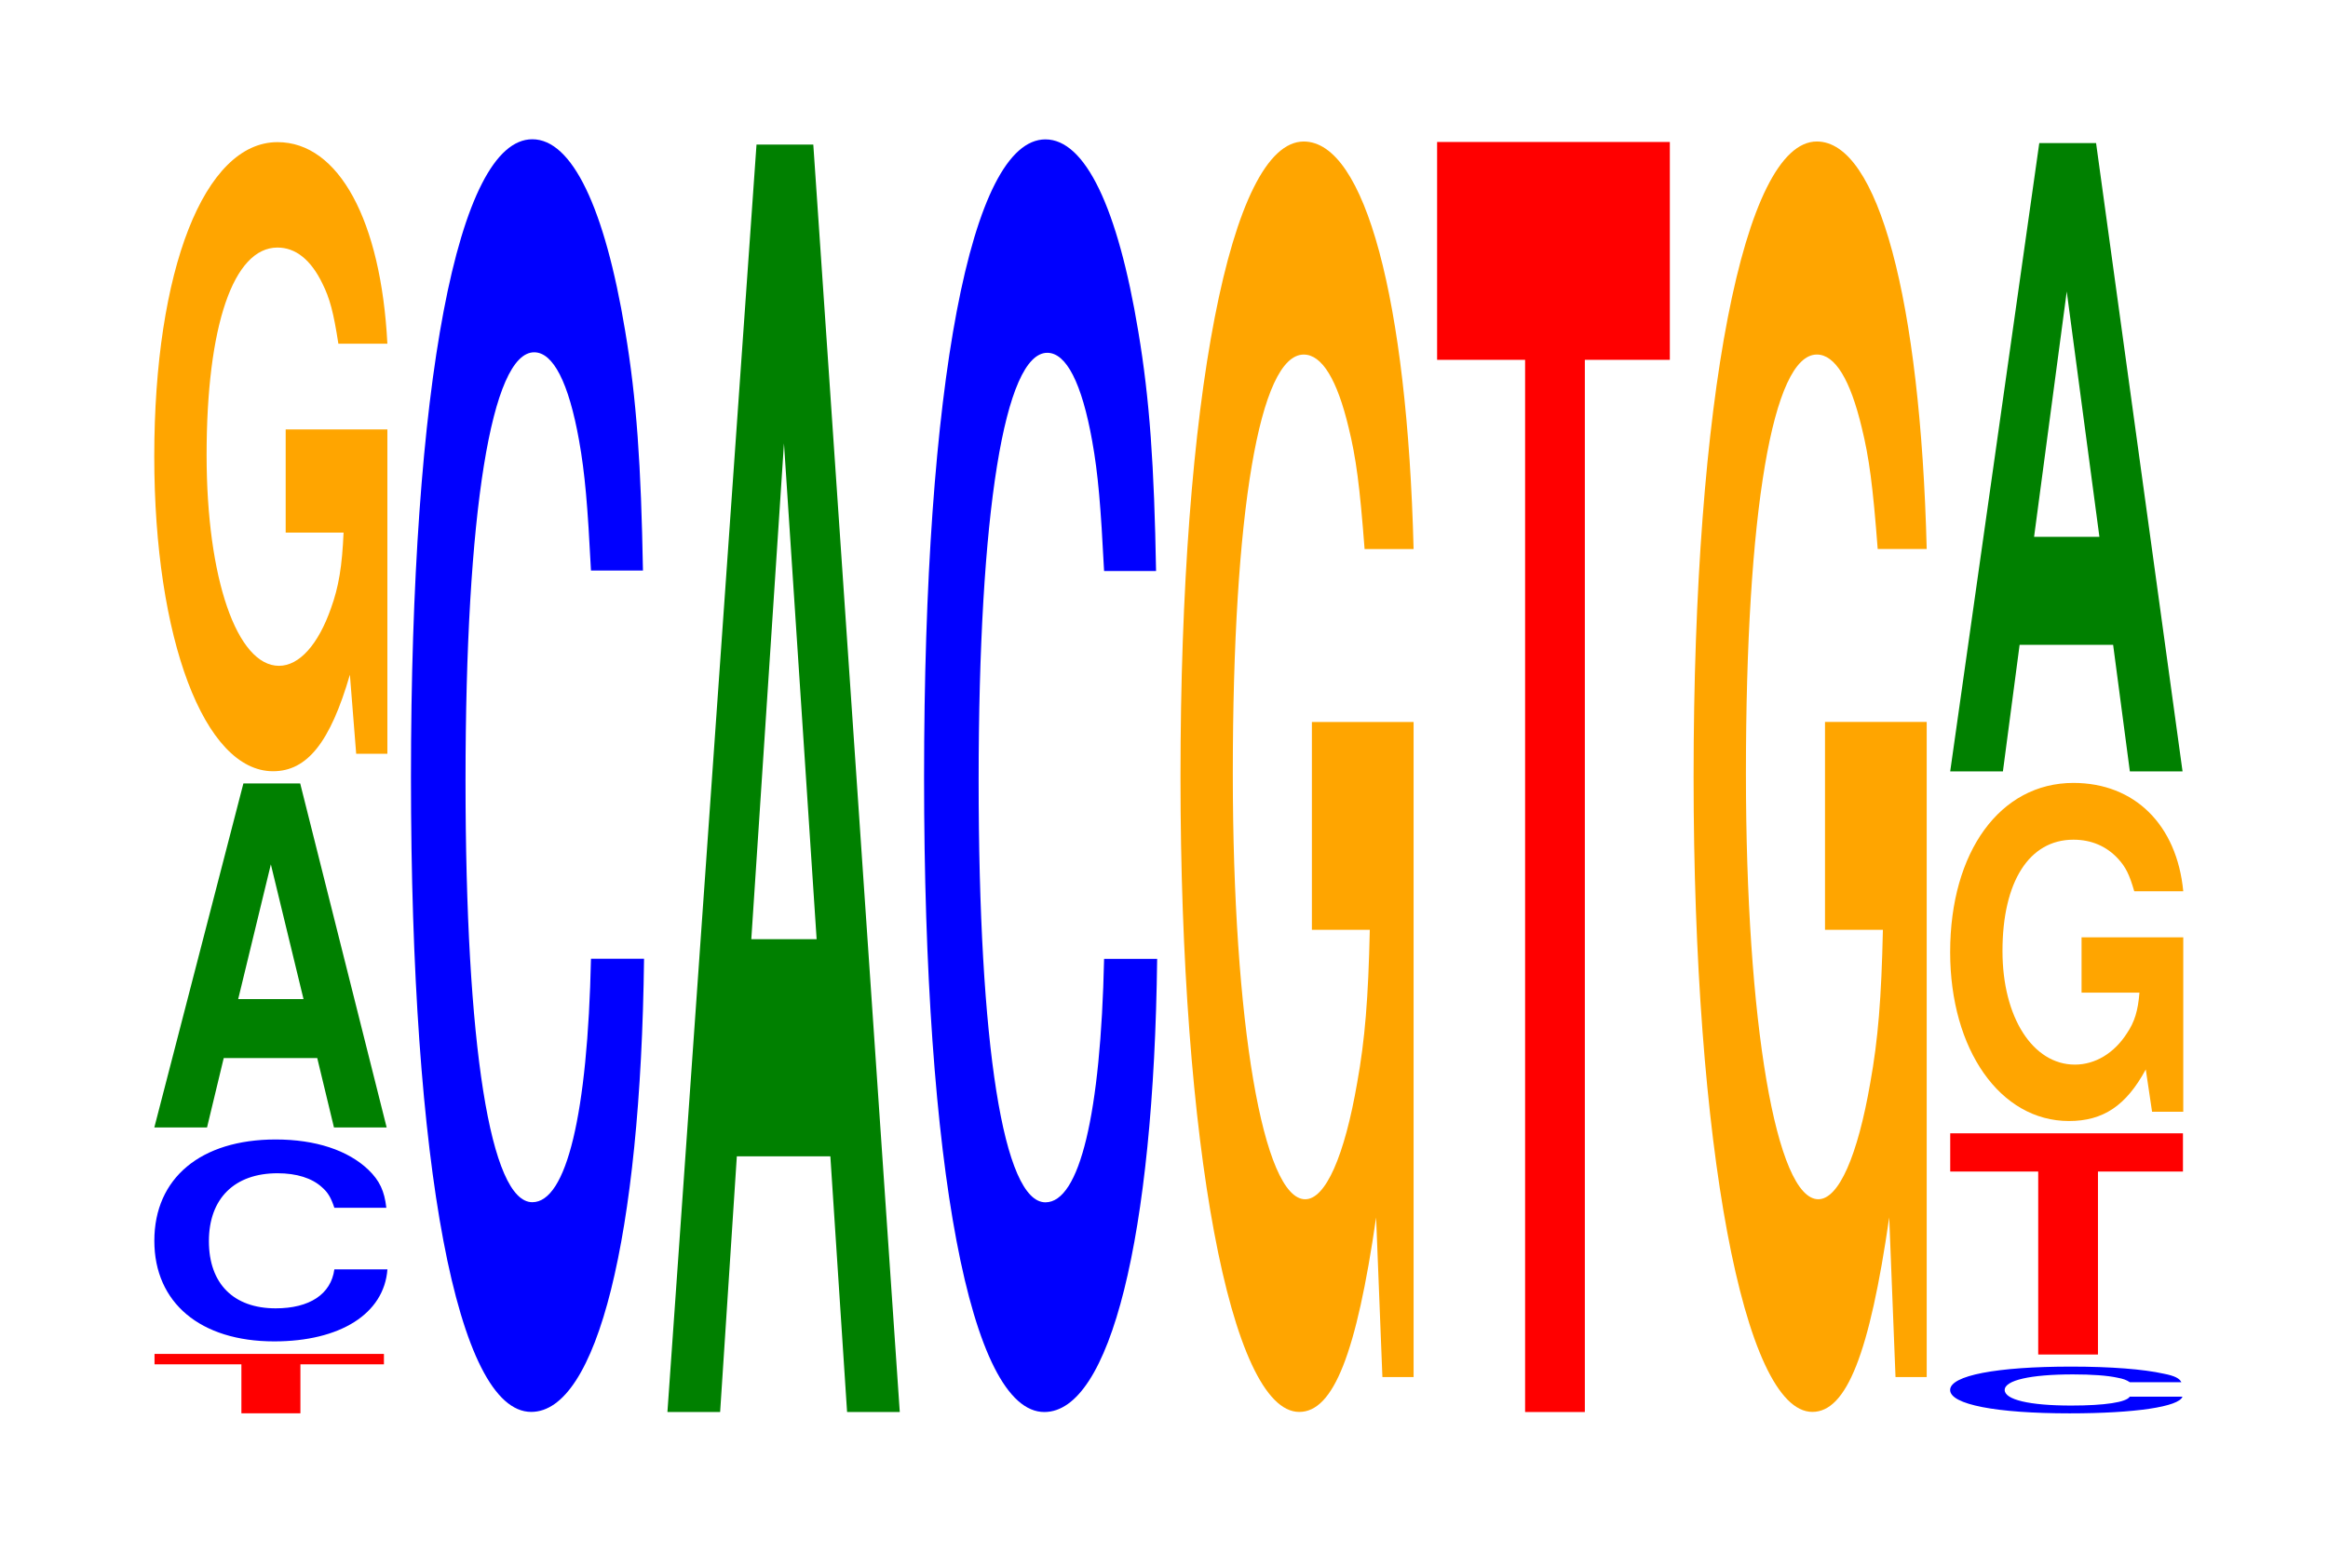
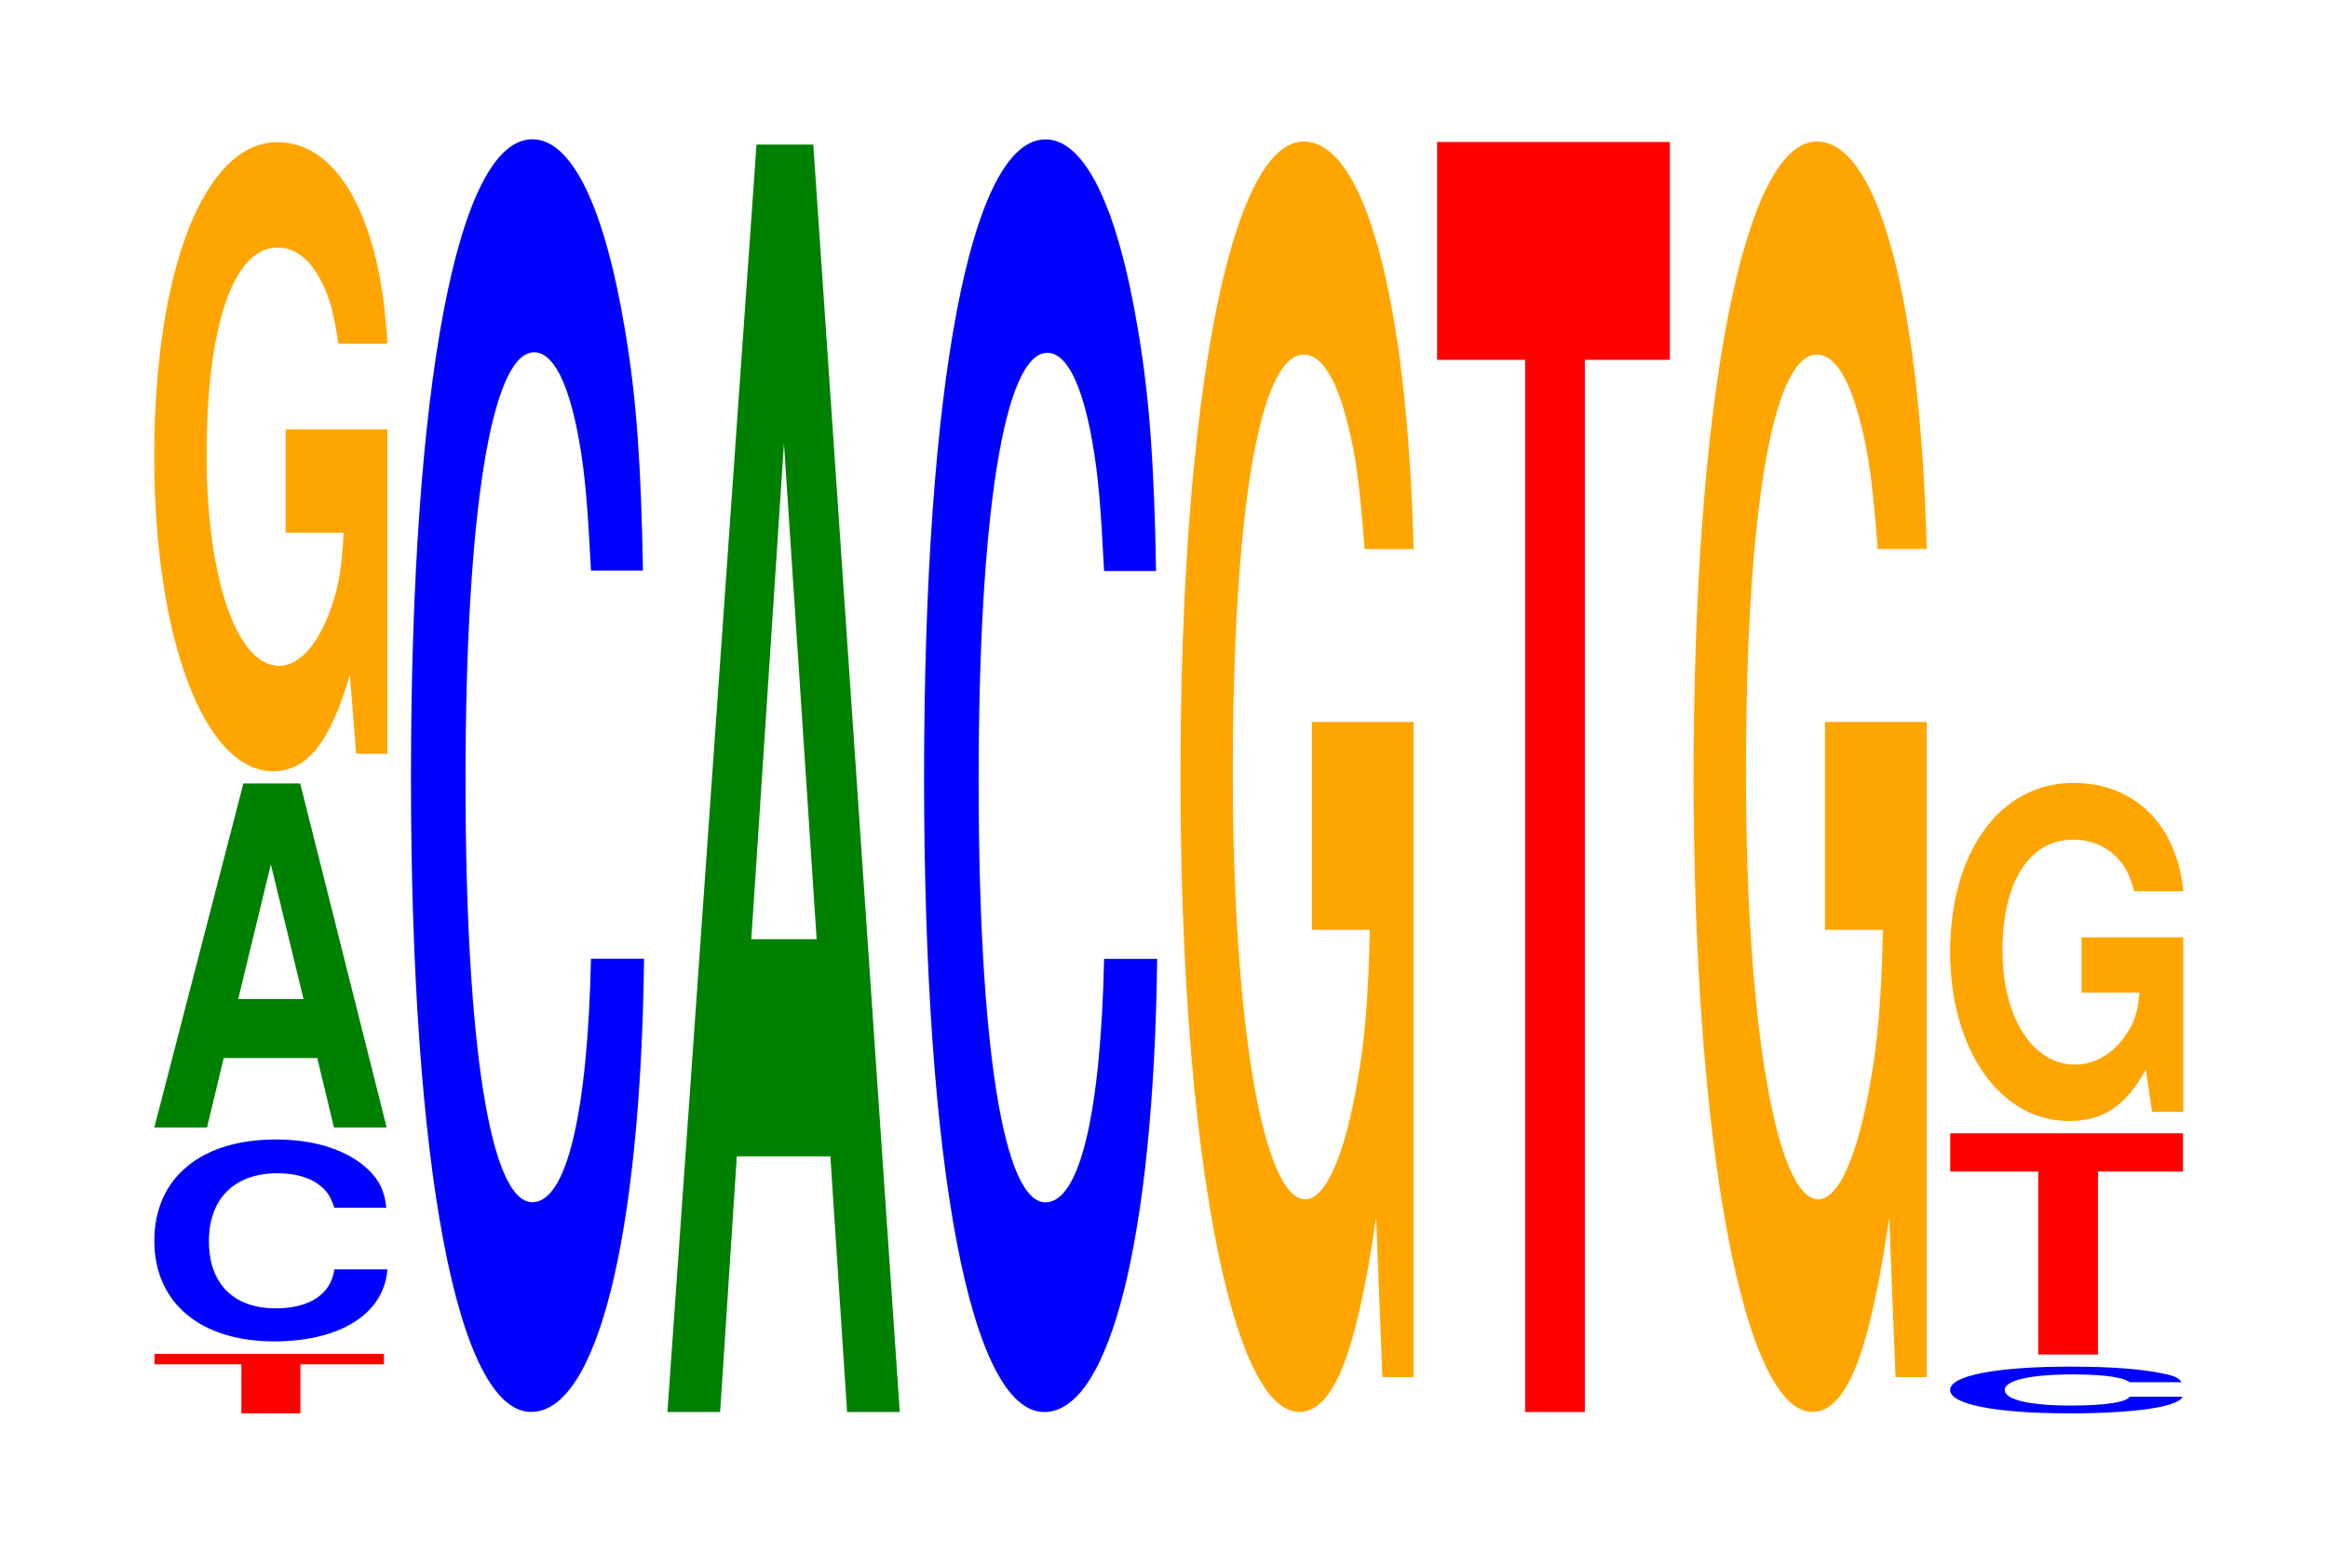
<svg xmlns="http://www.w3.org/2000/svg" xmlns:xlink="http://www.w3.org/1999/xlink" width="98pt" height="66pt" viewBox="0 0 98 66" version="1.1">
  <defs>
    <g>
      <symbol overflow="visible" id="glyph0-0">
        <path style="stroke:none;" d="M 6.375 -2.062 L 9.891 -2.062 L 9.891 -2.5 L 0.234 -2.5 L 0.234 -2.062 L 3.891 -2.062 L 3.891 0 L 6.375 0 Z M 6.375 -2.062 " />
      </symbol>
      <symbol overflow="visible" id="glyph1-0">
        <path style="stroke:none;" d="M 10.438 -5.375 C 10.359 -6.078 10.156 -6.516 9.688 -6.969 C 8.828 -7.797 7.453 -8.25 5.781 -8.25 C 2.625 -8.25 0.672 -6.625 0.672 -3.984 C 0.672 -1.375 2.609 0.25 5.719 0.25 C 8.484 0.25 10.344 -0.906 10.484 -2.781 L 8.25 -2.781 C 8.109 -1.734 7.203 -1.141 5.781 -1.141 C 4 -1.141 2.969 -2.188 2.969 -3.969 C 2.969 -5.766 4.047 -6.828 5.859 -6.828 C 6.656 -6.828 7.312 -6.625 7.734 -6.234 C 7.984 -6.016 8.109 -5.797 8.25 -5.375 Z M 10.438 -5.375 " />
      </symbol>
      <symbol overflow="visible" id="glyph2-0">
        <path style="stroke:none;" d="M 7.234 -2.922 L 7.938 0 L 10.156 0 L 6.516 -14.484 L 4.125 -14.484 L 0.375 0 L 2.594 0 L 3.297 -2.922 Z M 6.656 -5.406 L 3.906 -5.406 L 5.281 -11.078 Z M 6.656 -5.406 " />
      </symbol>
      <symbol overflow="visible" id="glyph3-0">
        <path style="stroke:none;" d="M 10.422 -13.594 L 6.141 -13.594 L 6.141 -9.25 L 8.578 -9.25 C 8.516 -7.828 8.375 -6.969 8.047 -6.062 C 7.516 -4.547 6.719 -3.641 5.859 -3.641 C 4.094 -3.641 2.812 -7.312 2.812 -12.516 C 2.812 -17.953 3.938 -21.25 5.797 -21.25 C 6.562 -21.25 7.203 -20.734 7.688 -19.734 C 8 -19.109 8.156 -18.516 8.359 -17.203 L 10.422 -17.203 C 10.156 -22.391 8.375 -25.688 5.797 -25.688 C 2.719 -25.688 0.609 -20.312 0.609 -12.453 C 0.609 -4.781 2.719 0.797 5.609 0.797 C 7.047 0.797 8.016 -0.422 8.844 -3.266 L 9.109 0.062 L 10.422 0.062 Z M 10.422 -13.594 " />
      </symbol>
      <symbol overflow="visible" id="glyph4-0">
        <path style="stroke:none;" d="M 10.438 -33.812 C 10.359 -38.234 10.172 -41.031 9.688 -43.906 C 8.828 -49.094 7.453 -51.969 5.781 -51.969 C 2.641 -51.969 0.672 -41.656 0.672 -25.109 C 0.672 -8.703 2.625 1.609 5.734 1.609 C 8.5 1.609 10.344 -5.75 10.484 -17.469 L 8.25 -17.469 C 8.109 -10.938 7.219 -7.219 5.781 -7.219 C 4.016 -7.219 2.969 -13.812 2.969 -24.969 C 2.969 -36.266 4.062 -43 5.859 -43 C 6.656 -43 7.312 -41.734 7.75 -39.281 C 8 -37.875 8.109 -36.547 8.25 -33.812 Z M 10.438 -33.812 " />
      </symbol>
      <symbol overflow="visible" id="glyph5-0">
        <path style="stroke:none;" d="M 7.234 -10.766 L 7.938 0 L 10.156 0 L 6.516 -53.359 L 4.125 -53.359 L 0.375 0 L 2.594 0 L 3.297 -10.766 Z M 6.656 -19.906 L 3.906 -19.906 L 5.281 -40.781 Z M 6.656 -19.906 " />
      </symbol>
      <symbol overflow="visible" id="glyph6-0">
        <path style="stroke:none;" d="M 10.438 -33.797 C 10.359 -38.219 10.172 -41.016 9.688 -43.891 C 8.828 -49.094 7.453 -51.969 5.781 -51.969 C 2.641 -51.969 0.672 -41.656 0.672 -25.109 C 0.672 -8.703 2.625 1.609 5.734 1.609 C 8.5 1.609 10.344 -5.75 10.484 -17.469 L 8.25 -17.469 C 8.109 -10.938 7.219 -7.219 5.781 -7.219 C 4.016 -7.219 2.969 -13.812 2.969 -24.969 C 2.969 -36.25 4.062 -42.984 5.859 -42.984 C 6.656 -42.984 7.312 -41.719 7.75 -39.266 C 8 -37.875 8.109 -36.531 8.25 -33.797 Z M 10.438 -33.797 " />
      </symbol>
      <symbol overflow="visible" id="glyph7-0">
        <path style="stroke:none;" d="M 10.422 -27.438 L 6.141 -27.438 L 6.141 -18.688 L 8.578 -18.688 C 8.516 -15.812 8.375 -14.062 8.047 -12.25 C 7.516 -9.172 6.719 -7.344 5.859 -7.344 C 4.094 -7.344 2.812 -14.766 2.812 -25.266 C 2.812 -36.266 3.938 -42.906 5.797 -42.906 C 6.562 -42.906 7.203 -41.859 7.688 -39.828 C 8 -38.562 8.156 -37.375 8.359 -34.719 L 10.422 -34.719 C 10.156 -45.219 8.375 -51.875 5.797 -51.875 C 2.719 -51.875 0.609 -41.016 0.609 -25.125 C 0.609 -9.656 2.719 1.609 5.609 1.609 C 7.047 1.609 8.016 -0.844 8.844 -6.578 L 9.109 0.141 L 10.422 0.141 Z M 10.422 -27.438 " />
      </symbol>
      <symbol overflow="visible" id="glyph8-0">
        <path style="stroke:none;" d="M 6.453 -44.297 L 10.031 -44.297 L 10.031 -53.469 L 0.234 -53.469 L 0.234 -44.297 L 3.938 -44.297 L 3.938 0 L 6.453 0 Z M 6.453 -44.297 " />
      </symbol>
      <symbol overflow="visible" id="glyph9-0">
        <path style="stroke:none;" d="M 10.422 -27.438 L 6.141 -27.438 L 6.141 -18.688 L 8.578 -18.688 C 8.516 -15.812 8.375 -14.062 8.047 -12.25 C 7.516 -9.172 6.719 -7.344 5.859 -7.344 C 4.094 -7.344 2.812 -14.766 2.812 -25.266 C 2.812 -36.266 3.938 -42.906 5.797 -42.906 C 6.562 -42.906 7.203 -41.859 7.688 -39.828 C 8 -38.562 8.156 -37.375 8.359 -34.719 L 10.422 -34.719 C 10.156 -45.219 8.375 -51.875 5.797 -51.875 C 2.719 -51.875 0.609 -41.016 0.609 -25.125 C 0.609 -9.656 2.719 1.609 5.609 1.609 C 7.047 1.609 8.016 -0.844 8.844 -6.578 L 9.109 0.141 L 10.422 0.141 Z M 10.422 -27.438 " />
      </symbol>
      <symbol overflow="visible" id="glyph10-0">
        <path style="stroke:none;" d="M 10.406 -1.25 C 10.328 -1.406 10.141 -1.516 9.656 -1.609 C 8.812 -1.797 7.438 -1.906 5.766 -1.906 C 2.625 -1.906 0.672 -1.531 0.672 -0.922 C 0.672 -0.312 2.609 0.062 5.703 0.062 C 8.469 0.062 10.312 -0.219 10.453 -0.641 L 8.234 -0.641 C 8.094 -0.406 7.188 -0.266 5.766 -0.266 C 4 -0.266 2.969 -0.516 2.969 -0.922 C 2.969 -1.328 4.047 -1.578 5.844 -1.578 C 6.641 -1.578 7.297 -1.531 7.719 -1.438 C 7.969 -1.391 8.094 -1.344 8.234 -1.25 Z M 10.406 -1.25 " />
      </symbol>
      <symbol overflow="visible" id="glyph11-0">
        <path style="stroke:none;" d="M 6.453 -7.703 L 10.031 -7.703 L 10.031 -9.312 L 0.234 -9.312 L 0.234 -7.703 L 3.938 -7.703 L 3.938 0 L 6.453 0 Z M 6.453 -7.703 " />
      </symbol>
      <symbol overflow="visible" id="glyph12-0">
        <path style="stroke:none;" d="M 10.422 -7.312 L 6.141 -7.312 L 6.141 -4.984 L 8.578 -4.984 C 8.516 -4.219 8.375 -3.75 8.047 -3.266 C 7.516 -2.438 6.719 -1.953 5.859 -1.953 C 4.094 -1.953 2.812 -3.938 2.812 -6.734 C 2.812 -9.656 3.938 -11.422 5.797 -11.422 C 6.562 -11.422 7.203 -11.141 7.688 -10.609 C 8 -10.266 8.156 -9.953 8.359 -9.25 L 10.422 -9.25 C 10.156 -12.047 8.375 -13.812 5.797 -13.812 C 2.719 -13.812 0.609 -10.922 0.609 -6.688 C 0.609 -2.578 2.719 0.422 5.609 0.422 C 7.047 0.422 8.016 -0.219 8.844 -1.75 L 9.109 0.031 L 10.422 0.031 Z M 10.422 -7.312 " />
      </symbol>
      <symbol overflow="visible" id="glyph13-0">
-         <path style="stroke:none;" d="M 7.234 -5.328 L 7.938 0 L 10.156 0 L 6.516 -26.453 L 4.125 -26.453 L 0.375 0 L 2.594 0 L 3.297 -5.328 Z M 6.656 -9.875 L 3.906 -9.875 L 5.281 -20.203 Z M 6.656 -9.875 " />
-       </symbol>
+         </symbol>
    </g>
  </defs>
  <g id="surface1">
    <g style="fill:rgb(100%,0%,0%);fill-opacity:1;">
      <use xlink:href="#glyph0-0" x="6.271" y="59.5" />
    </g>
    <g style="fill:rgb(0%,0%,100%);fill-opacity:1;">
      <use xlink:href="#glyph1-0" x="5.825" y="56.222" />
    </g>
    <g style="fill:rgb(0%,50.194%,0%);fill-opacity:1;">
      <use xlink:href="#glyph2-0" x="6.121" y="47.467" />
    </g>
    <g style="fill:rgb(100%,64.647%,0%);fill-opacity:1;">
      <use xlink:href="#glyph3-0" x="5.885" y="31.672" />
    </g>
    <g style="fill:rgb(0%,0%,100%);fill-opacity:1;">
      <use xlink:href="#glyph4-0" x="16.628" y="57.832" />
    </g>
    <g style="fill:rgb(0%,50.194%,0%);fill-opacity:1;">
      <use xlink:href="#glyph5-0" x="27.721" y="59.446" />
    </g>
    <g style="fill:rgb(0%,0%,100%);fill-opacity:1;">
      <use xlink:href="#glyph6-0" x="38.228" y="57.837" />
    </g>
    <g style="fill:rgb(100%,64.647%,0%);fill-opacity:1;">
      <use xlink:href="#glyph7-0" x="49.085" y="57.833" />
    </g>
    <g style="fill:rgb(100%,0%,0%);fill-opacity:1;">
      <use xlink:href="#glyph8-0" x="60.263" y="59.446" />
    </g>
    <g style="fill:rgb(100%,64.647%,0%);fill-opacity:1;">
      <use xlink:href="#glyph9-0" x="70.685" y="57.832" />
    </g>
    <g style="fill:rgb(0%,0%,100%);fill-opacity:1;">
      <use xlink:href="#glyph10-0" x="81.421" y="59.44" />
    </g>
    <g style="fill:rgb(100%,0%,0%);fill-opacity:1;">
      <use xlink:href="#glyph11-0" x="81.863" y="57.025" />
    </g>
    <g style="fill:rgb(100%,64.647%,0%);fill-opacity:1;">
      <use xlink:href="#glyph12-0" x="81.485" y="46.773" />
    </g>
    <g style="fill:rgb(0%,50.194%,0%);fill-opacity:1;">
      <use xlink:href="#glyph13-0" x="81.721" y="32.476" />
    </g>
  </g>
</svg>